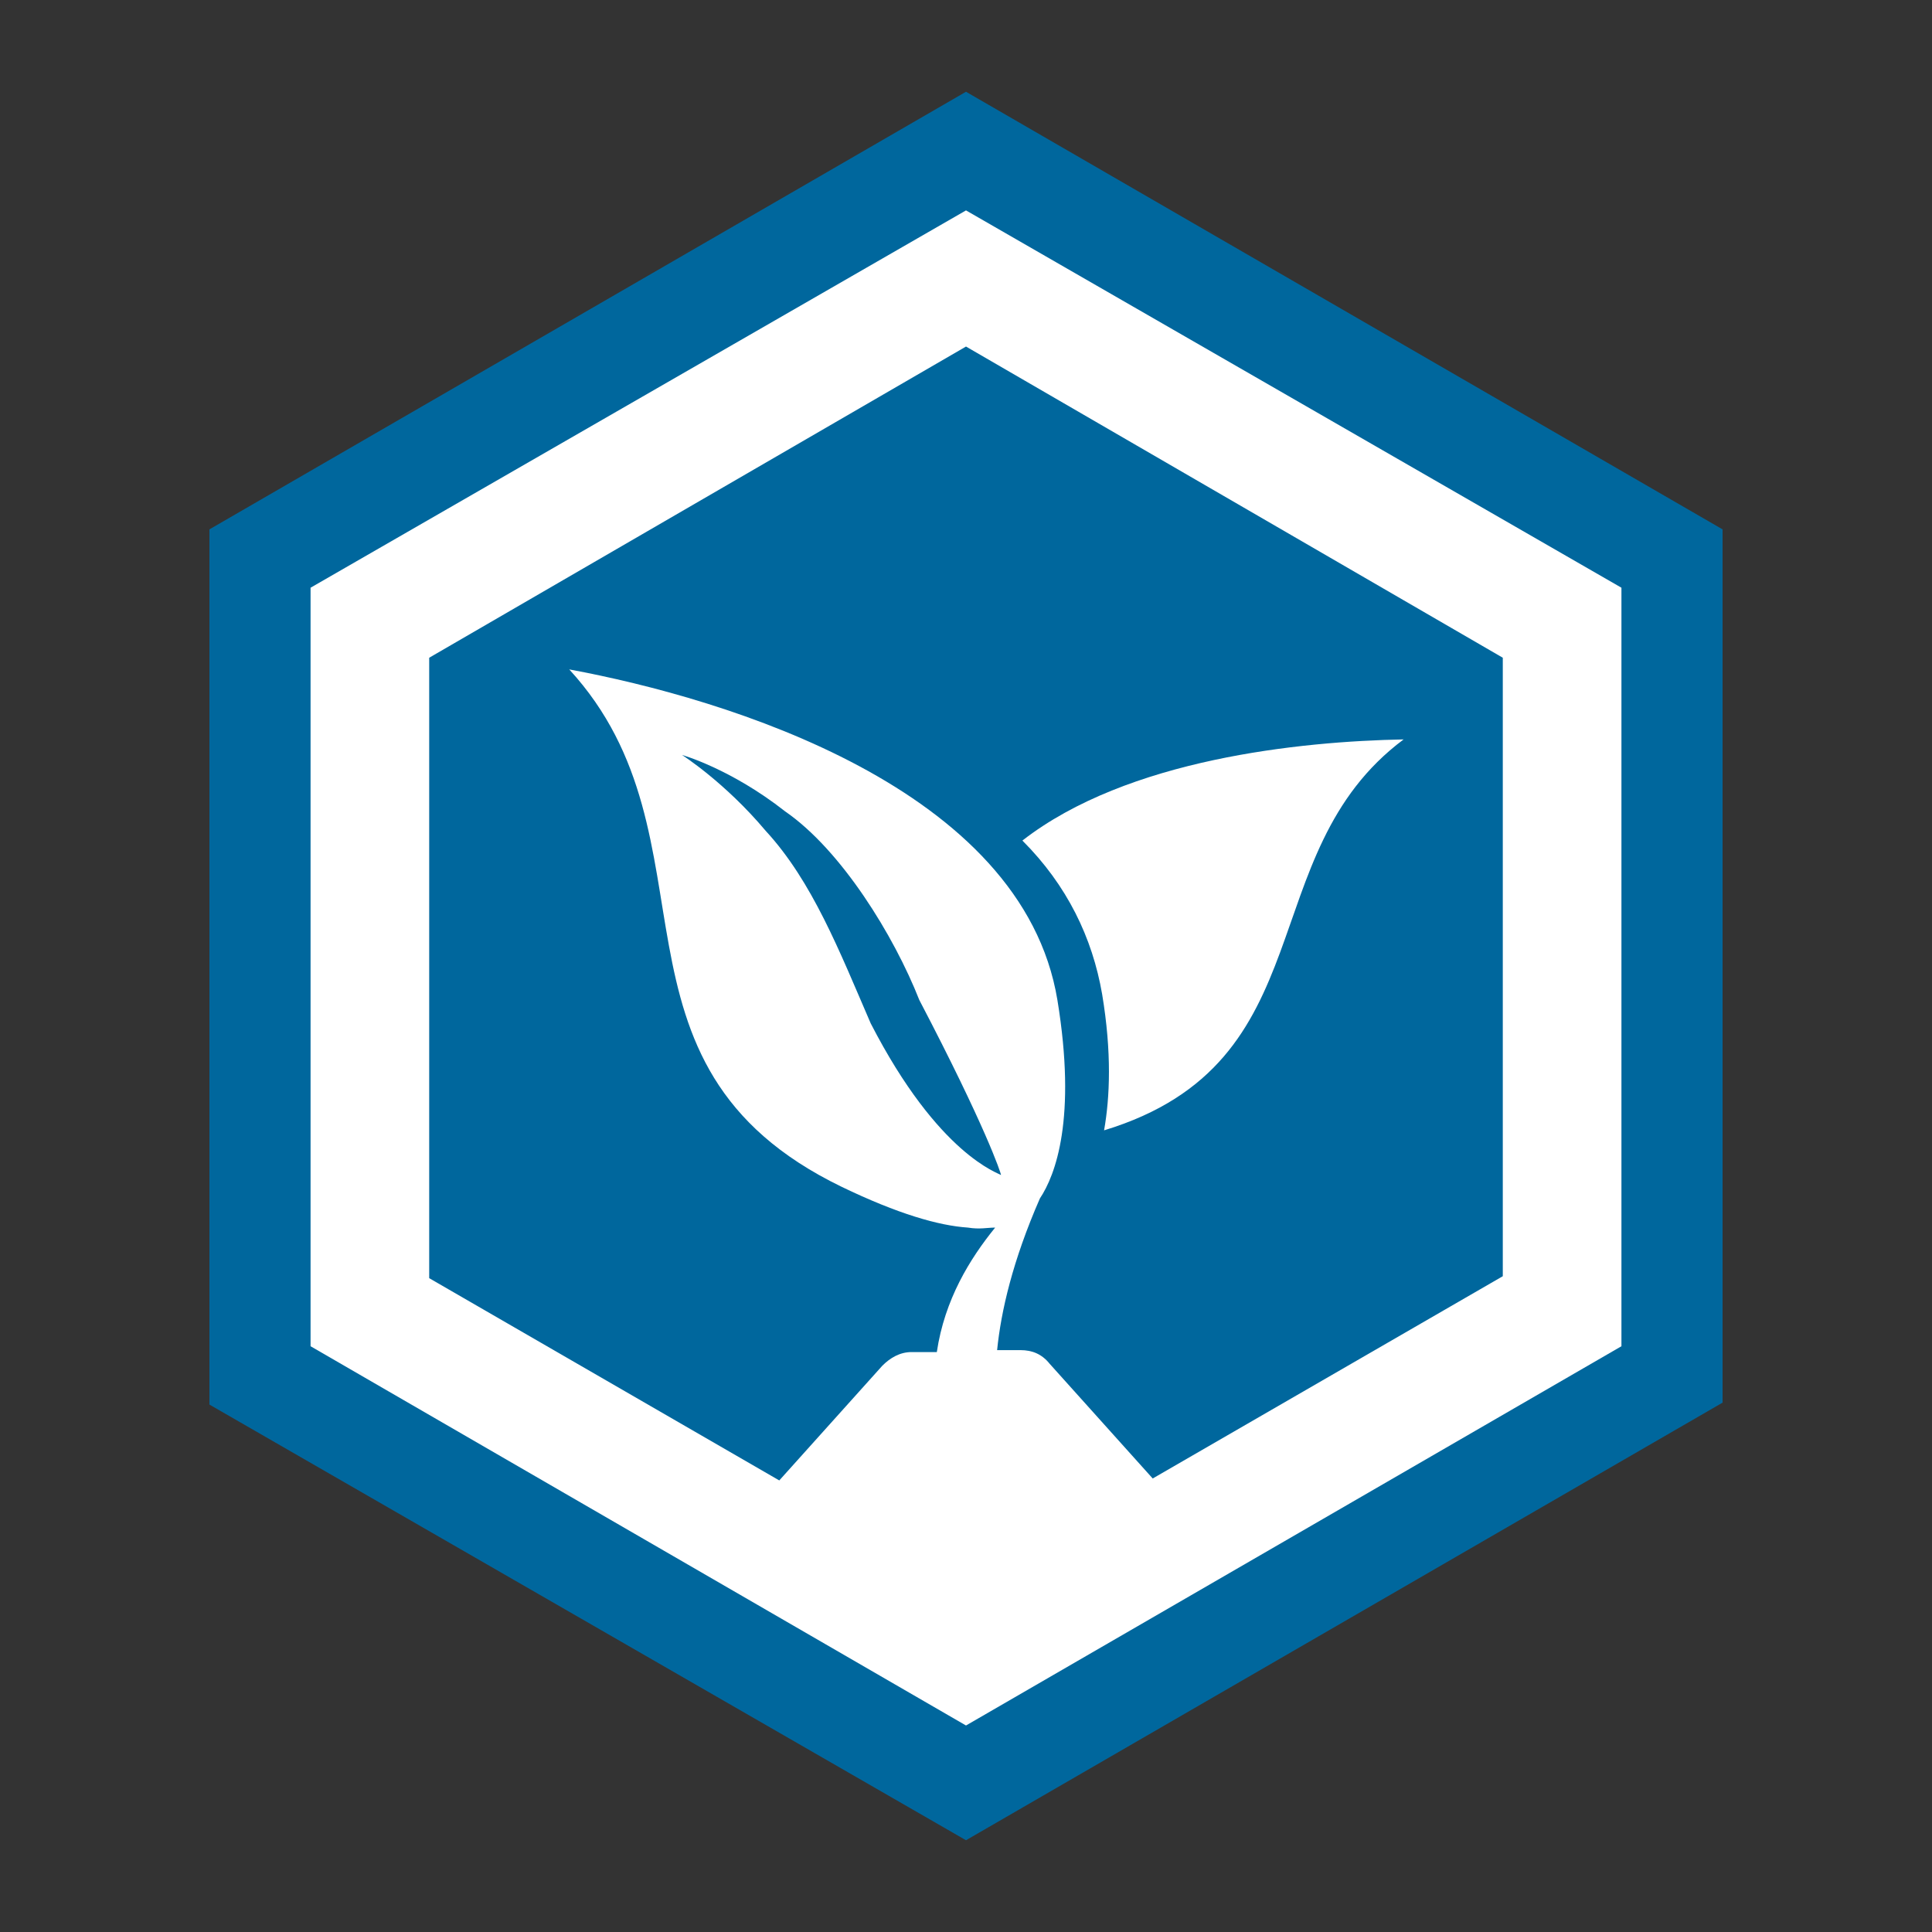
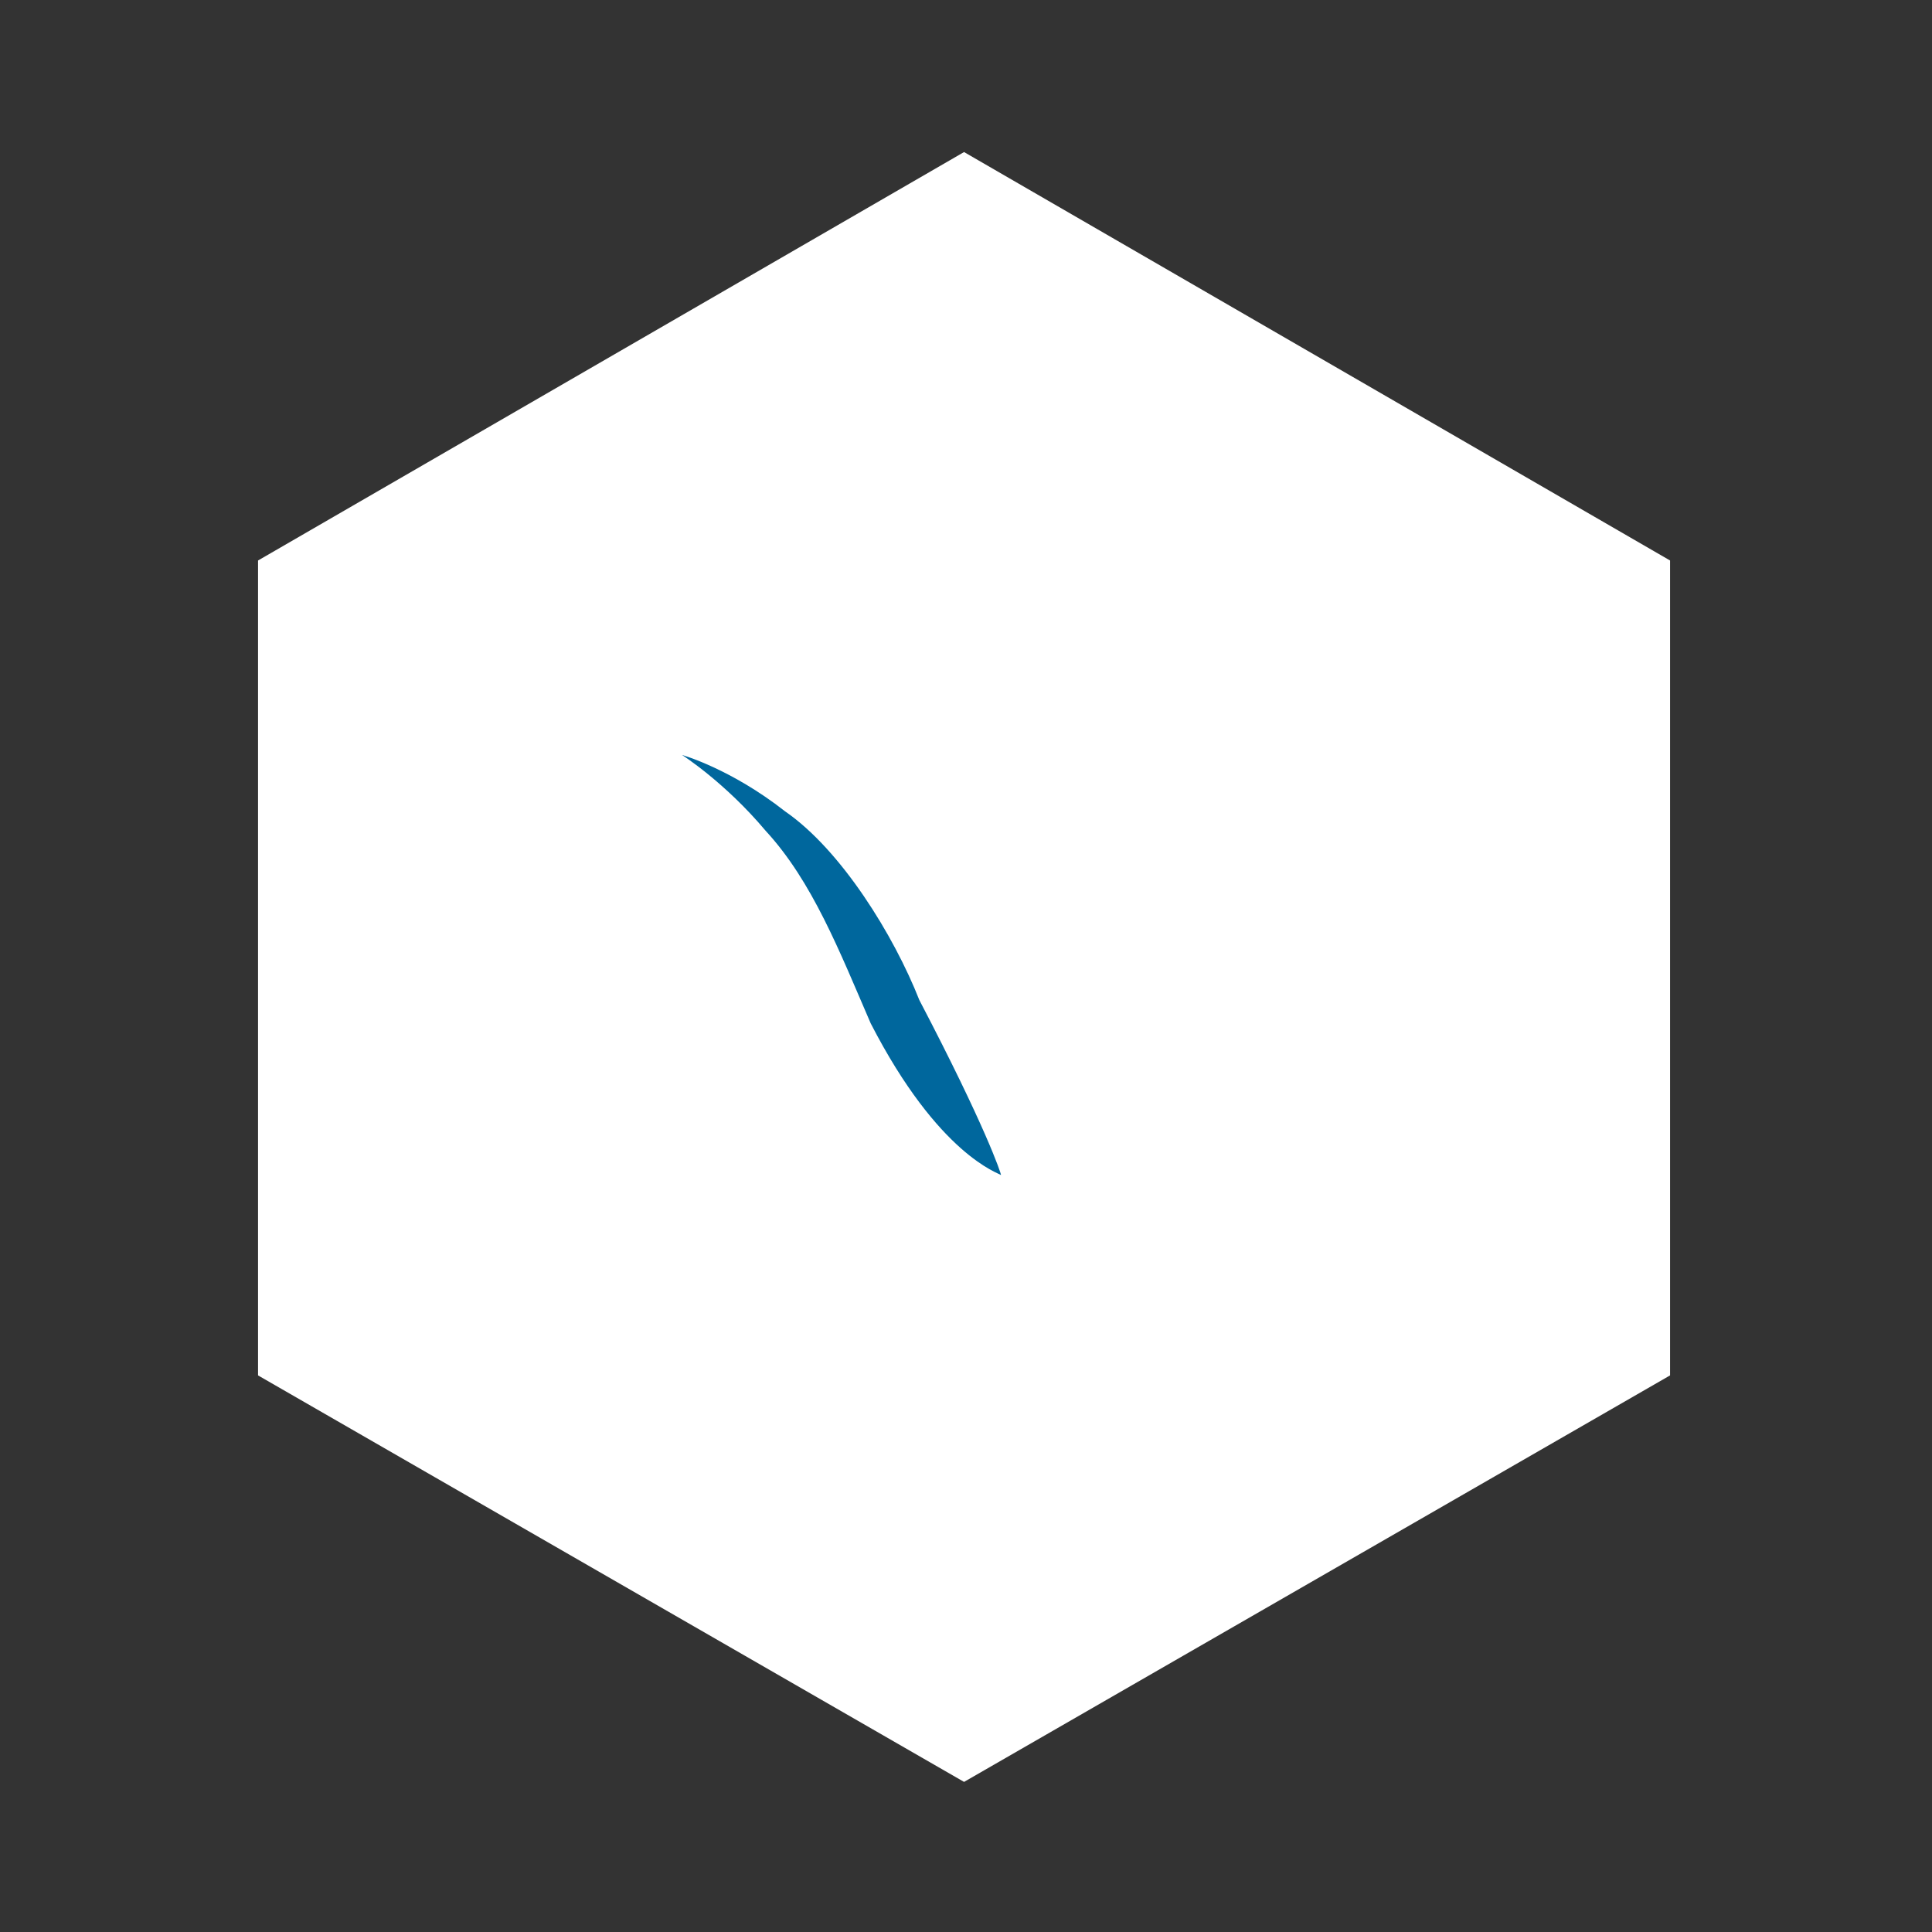
<svg xmlns="http://www.w3.org/2000/svg" width="256" height="256" viewBox="0 0 256 256" fill="none">
  <rect x="0" y="0" width="256" height="256" fill="#333333" stroke="none" />
-   <path d="M221.292 182.249L127.742 236.111L34.193 182.249V74.268L127.742 20.148L221.292 74.268V182.249Z" fill="white" />
-   <path d="M128 243.842L27.75 186.114V70.144L128 12.158L228.25 70.144V185.856L128 243.842ZM41.151 178.383L128 228.637L214.849 178.383V77.875L128 27.879L41.151 77.875V178.383Z" fill="#00679D" />
-   <path d="M128 45.919L56.871 87.153V169.363L103.259 196.165L116.918 180.96C117.949 179.929 119.237 179.156 120.784 179.156H124.134C125.165 172.198 128.515 166.786 131.865 162.662C130.834 162.662 129.803 162.92 128.257 162.662C124.392 162.405 118.98 160.858 111.506 157.25C78.003 141.015 96.043 111.12 75.426 88.699C96.301 92.565 135.473 104.42 140.112 132.51C142.689 148.231 139.854 155.704 137.793 158.797C134.185 167.044 132.638 173.744 132.123 178.898H135.215C136.762 178.898 138.05 179.414 139.081 180.702L152.74 195.907L199.128 169.105V87.153L128 45.919ZM146.297 149.777C147.07 145.396 147.328 139.468 146.039 131.737C144.751 124.263 141.401 117.305 135.473 111.378C149.39 100.554 172.326 98.234 185.985 97.977C165.625 113.182 175.934 140.757 146.297 149.777Z" fill="#00679D" />
+   <path d="M221.292 182.249L127.742 236.111L34.193 182.249V74.268L127.742 20.148L221.292 74.268V182.249" fill="white" />
  <path d="M104.033 107.512C96.817 101.842 90.374 100.038 90.374 100.038C90.374 100.038 96.044 103.646 101.456 110.089C107.641 116.789 111.249 126.067 115.372 135.602C124.392 153.127 132.381 155.446 132.639 155.704C132.639 155.446 130.577 149.261 121.815 132.51C118.465 124.005 111.506 112.666 104.033 107.512Z" fill="#00679D" />
</svg>